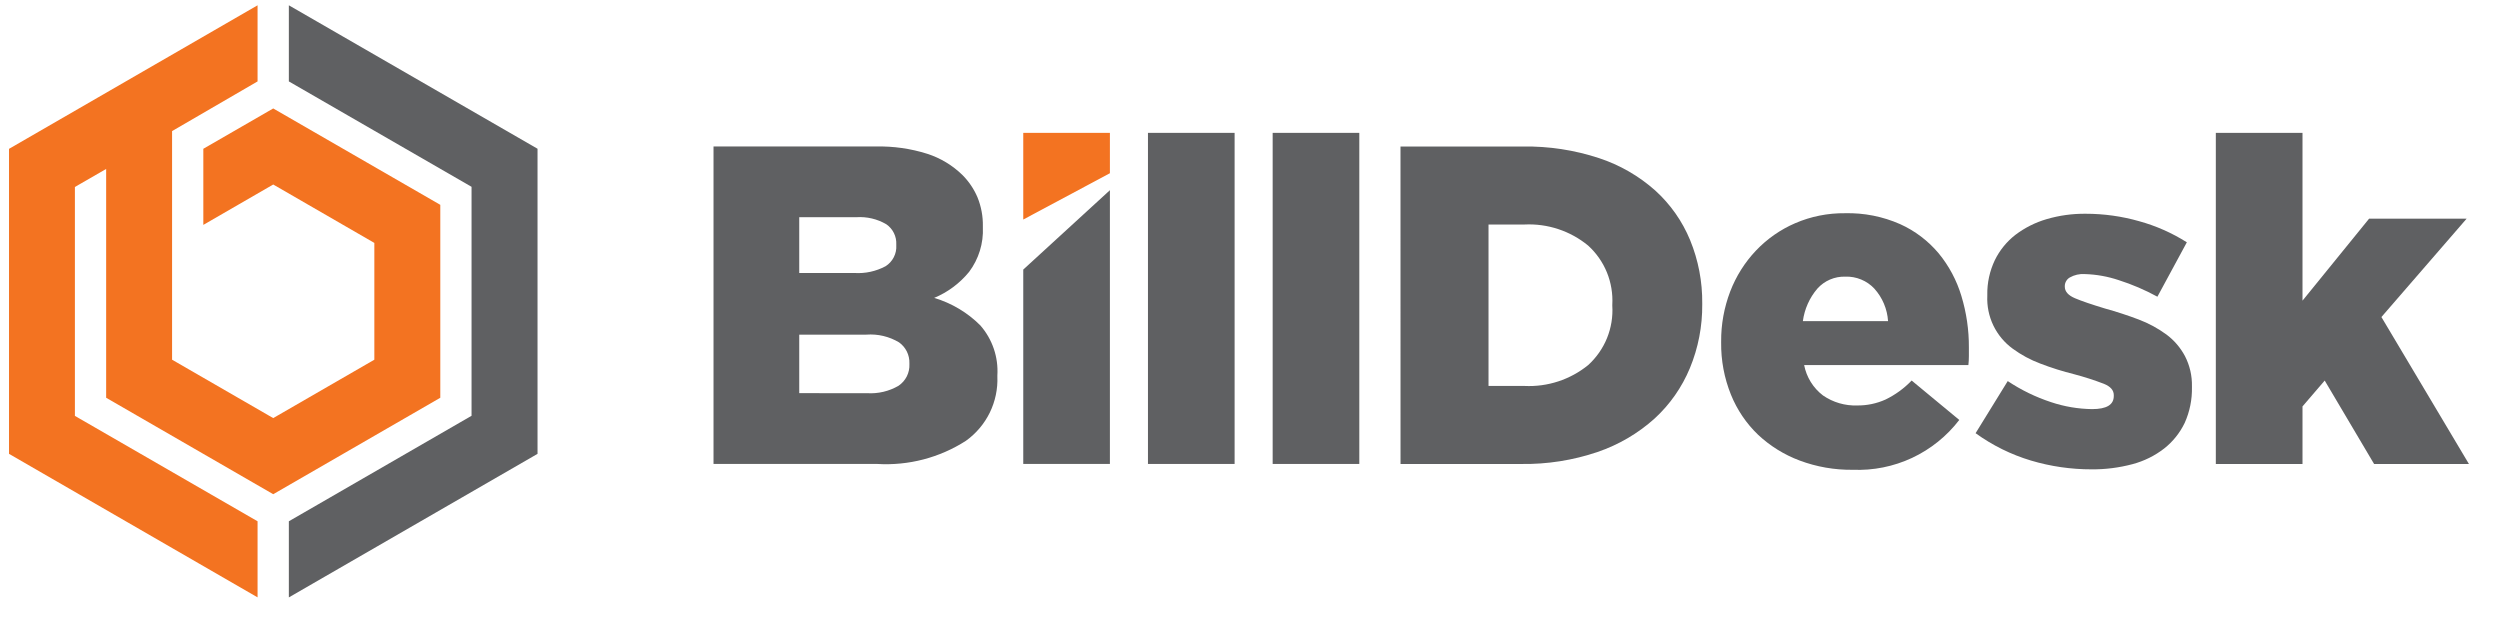
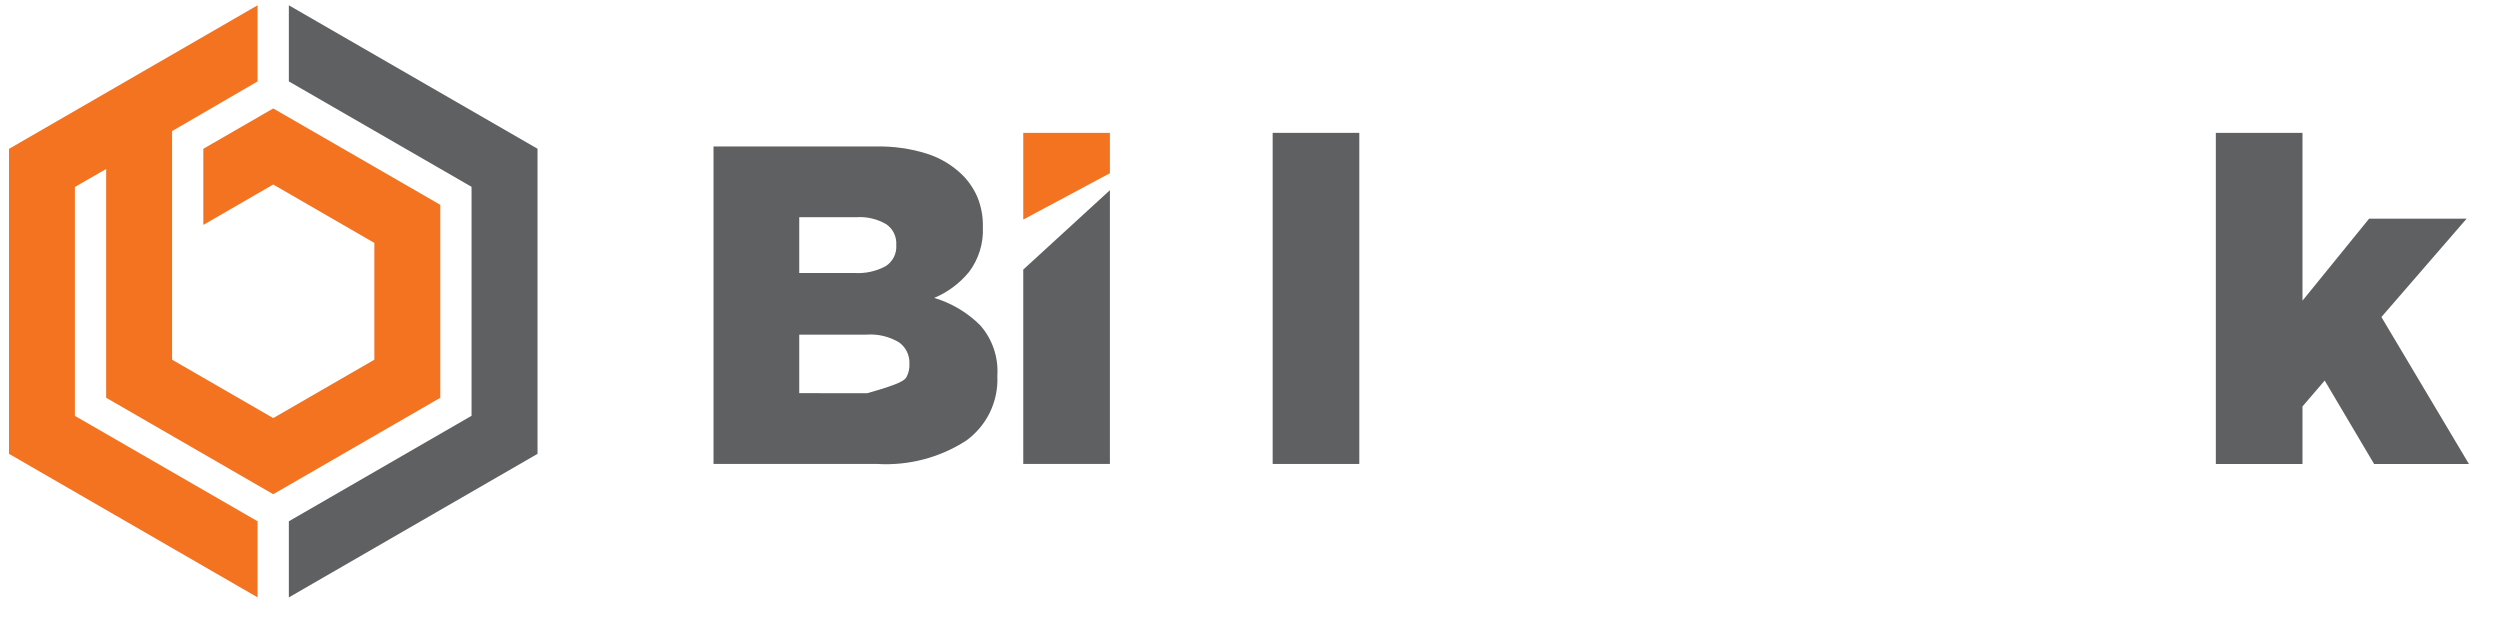
<svg xmlns="http://www.w3.org/2000/svg" width="76" height="19" viewBox="0 0 76 19" fill="none">
  <g id="billdesk_logo.cb23d596" clip-path="url(#clip0_3243_2010)">
    <g id="Group 5">
      <g id="Group 3">
        <g id="Group 1">
-           <path id="Path 1" d="M21.691 4.453H26.631C27.158 4.442 27.684 4.516 28.187 4.675C28.59 4.804 28.957 5.026 29.26 5.322C29.453 5.516 29.608 5.745 29.715 5.997C29.829 6.277 29.885 6.578 29.879 6.88V6.906C29.902 7.394 29.754 7.874 29.461 8.265C29.177 8.612 28.813 8.884 28.399 9.056C28.929 9.214 29.411 9.501 29.802 9.892C30.169 10.312 30.355 10.859 30.32 11.415V11.443C30.336 11.823 30.256 12.201 30.09 12.543C29.922 12.885 29.673 13.179 29.363 13.401C28.562 13.915 27.618 14.161 26.668 14.104H21.691V4.453ZM25.978 8.299C26.305 8.32 26.632 8.248 26.922 8.093C27.028 8.026 27.114 7.932 27.171 7.82C27.229 7.708 27.255 7.583 27.247 7.458V7.431C27.253 7.311 27.228 7.192 27.175 7.085C27.122 6.977 27.042 6.885 26.943 6.817C26.668 6.656 26.352 6.582 26.034 6.603H24.297V8.299L25.978 8.299ZM26.364 11.953C26.697 11.973 27.028 11.895 27.316 11.727C27.422 11.655 27.509 11.557 27.567 11.442C27.624 11.327 27.652 11.2 27.646 11.071V11.044C27.65 10.92 27.623 10.797 27.568 10.686C27.513 10.575 27.432 10.48 27.331 10.408C27.032 10.229 26.685 10.147 26.337 10.173H24.297V11.952L26.364 11.953Z" fill="#5F6062" />
-           <path id="Path 2" d="M34.898 4.039H37.532V14.104H34.898V4.039Z" fill="#5F6062" />
+           <path id="Path 1" d="M21.691 4.453H26.631C27.158 4.442 27.684 4.516 28.187 4.675C28.59 4.804 28.957 5.026 29.26 5.322C29.453 5.516 29.608 5.745 29.715 5.997C29.829 6.277 29.885 6.578 29.879 6.88V6.906C29.902 7.394 29.754 7.874 29.461 8.265C29.177 8.612 28.813 8.884 28.399 9.056C28.929 9.214 29.411 9.501 29.802 9.892C30.169 10.312 30.355 10.859 30.32 11.415V11.443C30.336 11.823 30.256 12.201 30.09 12.543C29.922 12.885 29.673 13.179 29.363 13.401C28.562 13.915 27.618 14.161 26.668 14.104H21.691V4.453ZM25.978 8.299C26.305 8.32 26.632 8.248 26.922 8.093C27.028 8.026 27.114 7.932 27.171 7.82C27.229 7.708 27.255 7.583 27.247 7.458V7.431C27.253 7.311 27.228 7.192 27.175 7.085C27.122 6.977 27.042 6.885 26.943 6.817C26.668 6.656 26.352 6.582 26.034 6.603H24.297V8.299L25.978 8.299ZM26.364 11.953C27.422 11.655 27.509 11.557 27.567 11.442C27.624 11.327 27.652 11.2 27.646 11.071V11.044C27.65 10.92 27.623 10.797 27.568 10.686C27.513 10.575 27.432 10.48 27.331 10.408C27.032 10.229 26.685 10.147 26.337 10.173H24.297V11.952L26.364 11.953Z" fill="#5F6062" />
          <path id="Path 3" d="M38.689 4.039H41.323V14.104H38.689V4.039Z" fill="#5F6062" />
-           <path id="Path 4" d="M42.575 4.454H46.298C47.082 4.442 47.863 4.561 48.608 4.806C49.24 5.014 49.822 5.349 50.319 5.791C50.78 6.209 51.143 6.725 51.38 7.301C51.63 7.911 51.755 8.565 51.748 9.225V9.253C51.754 9.917 51.627 10.576 51.373 11.19C51.131 11.774 50.764 12.299 50.297 12.726C49.795 13.177 49.206 13.522 48.566 13.74C47.818 13.994 47.032 14.117 46.242 14.105H42.576L42.575 4.454ZM46.345 11.733C47.046 11.767 47.736 11.541 48.281 11.098C48.53 10.871 48.726 10.591 48.853 10.279C48.98 9.966 49.035 9.629 49.014 9.293V9.265C49.033 8.93 48.977 8.594 48.851 8.283C48.724 7.972 48.529 7.693 48.281 7.467C47.738 7.019 47.047 6.791 46.345 6.825H45.251V11.733L46.345 11.733Z" fill="#5F6062" />
-           <path id="Path 5" d="M56.322 14.282C55.771 14.288 55.224 14.193 54.709 14C54.241 13.825 53.812 13.559 53.447 13.218C53.088 12.874 52.806 12.457 52.62 11.996C52.417 11.492 52.316 10.954 52.323 10.411V10.384C52.319 9.863 52.413 9.346 52.599 8.859C52.776 8.399 53.041 7.977 53.38 7.619C53.718 7.263 54.124 6.979 54.574 6.785C55.052 6.579 55.569 6.476 56.089 6.482C56.665 6.468 57.236 6.581 57.763 6.813C58.216 7.017 58.617 7.322 58.936 7.702C59.25 8.084 59.484 8.524 59.626 8.997C59.78 9.504 59.857 10.031 59.854 10.561V10.823C59.854 10.915 59.849 11.007 59.839 11.098H54.846C54.917 11.466 55.121 11.795 55.419 12.022C55.724 12.232 56.089 12.339 56.46 12.326C56.757 12.329 57.051 12.268 57.322 12.145C57.618 12.001 57.887 11.806 58.114 11.568L59.562 12.766C59.183 13.26 58.691 13.656 58.127 13.92C57.562 14.184 56.943 14.308 56.321 14.281L56.322 14.282ZM57.397 9.762C57.373 9.396 57.227 9.048 56.981 8.775C56.869 8.655 56.732 8.56 56.579 8.497C56.427 8.434 56.263 8.404 56.099 8.41C55.938 8.405 55.779 8.435 55.632 8.498C55.485 8.561 55.353 8.656 55.247 8.775C55.008 9.055 54.856 9.398 54.807 9.762H57.397Z" fill="#5F6062" />
-           <path id="Path 6" d="M63.585 14.268C62.96 14.269 62.338 14.179 61.739 14C61.136 13.819 60.568 13.538 60.058 13.169L61.035 11.585C61.443 11.857 61.886 12.072 62.351 12.225C62.753 12.36 63.174 12.431 63.598 12.437C64.042 12.437 64.259 12.305 64.259 12.039V12.01C64.259 11.863 64.159 11.749 63.959 11.668C63.665 11.555 63.365 11.459 63.06 11.378C62.709 11.291 62.364 11.183 62.026 11.053C61.726 10.941 61.443 10.788 61.185 10.599C60.934 10.416 60.732 10.173 60.597 9.893C60.463 9.613 60.4 9.303 60.414 8.993V8.965C60.407 8.601 60.486 8.24 60.642 7.911C60.789 7.609 61.004 7.344 61.27 7.138C61.553 6.924 61.873 6.763 62.214 6.663C62.601 6.549 63.003 6.494 63.406 6.498C63.956 6.498 64.503 6.574 65.032 6.725C65.543 6.866 66.031 7.082 66.48 7.366L65.585 9.02C65.211 8.815 64.818 8.647 64.412 8.517C64.078 8.405 63.729 8.342 63.377 8.332C63.218 8.321 63.06 8.357 62.922 8.435C62.877 8.461 62.839 8.498 62.813 8.543C62.786 8.587 62.771 8.638 62.77 8.69V8.715C62.77 8.861 62.873 8.979 63.081 9.067C63.289 9.155 63.587 9.256 63.983 9.376C64.35 9.478 64.695 9.591 65.018 9.714C65.318 9.827 65.601 9.98 65.859 10.169C66.093 10.343 66.285 10.567 66.422 10.824C66.569 11.109 66.642 11.425 66.635 11.745V11.771C66.643 12.145 66.568 12.515 66.415 12.856C66.269 13.159 66.057 13.425 65.793 13.633C65.507 13.855 65.18 14.017 64.83 14.11C64.424 14.218 64.005 14.272 63.585 14.268Z" fill="#5F6062" />
          <path id="Path 7" d="M67.361 4.039H69.996V9.14L72.021 6.647H74.986L72.395 9.638L75.056 14.106H72.173L70.671 11.569L69.996 12.355V14.106H67.361V4.039Z" fill="#5F6062" />
        </g>
        <g id="Group 2">
          <path id="Path 8" d="M33.741 5.266V4.039H31.107V6.674L33.741 5.266Z" fill="#F37321" />
          <path id="Path 9" d="M31.107 8.195V14.104H33.741V5.782L31.107 8.195Z" fill="#5F6062" />
        </g>
      </g>
      <g id="Group 4">
        <path id="Path 10" d="M8.306 3.297L6.181 4.523V6.837L8.306 5.609L11.38 7.385V10.935L8.306 12.71L5.231 10.935V3.985L7.83 2.475V0.161L0.274 4.525V13.797L7.83 18.16V15.847L2.277 12.643V5.684L3.227 5.136V12.092L8.306 15.024L13.385 12.092V6.227L8.306 3.297Z" fill="#F37321" />
        <path id="Path 11" d="M8.781 0.161V2.475L14.335 5.679V12.64L8.781 15.847V18.161L16.341 13.797V4.522L8.781 0.161Z" fill="#5F6062" />
      </g>
    </g>
  </g>
  <defs>
    <clipPath id="clip0_3243_2010">
      <rect width="74.78" height="18" fill="white" transform="translate(0.274 0.161)" />
    </clipPath>
  </defs>
</svg>